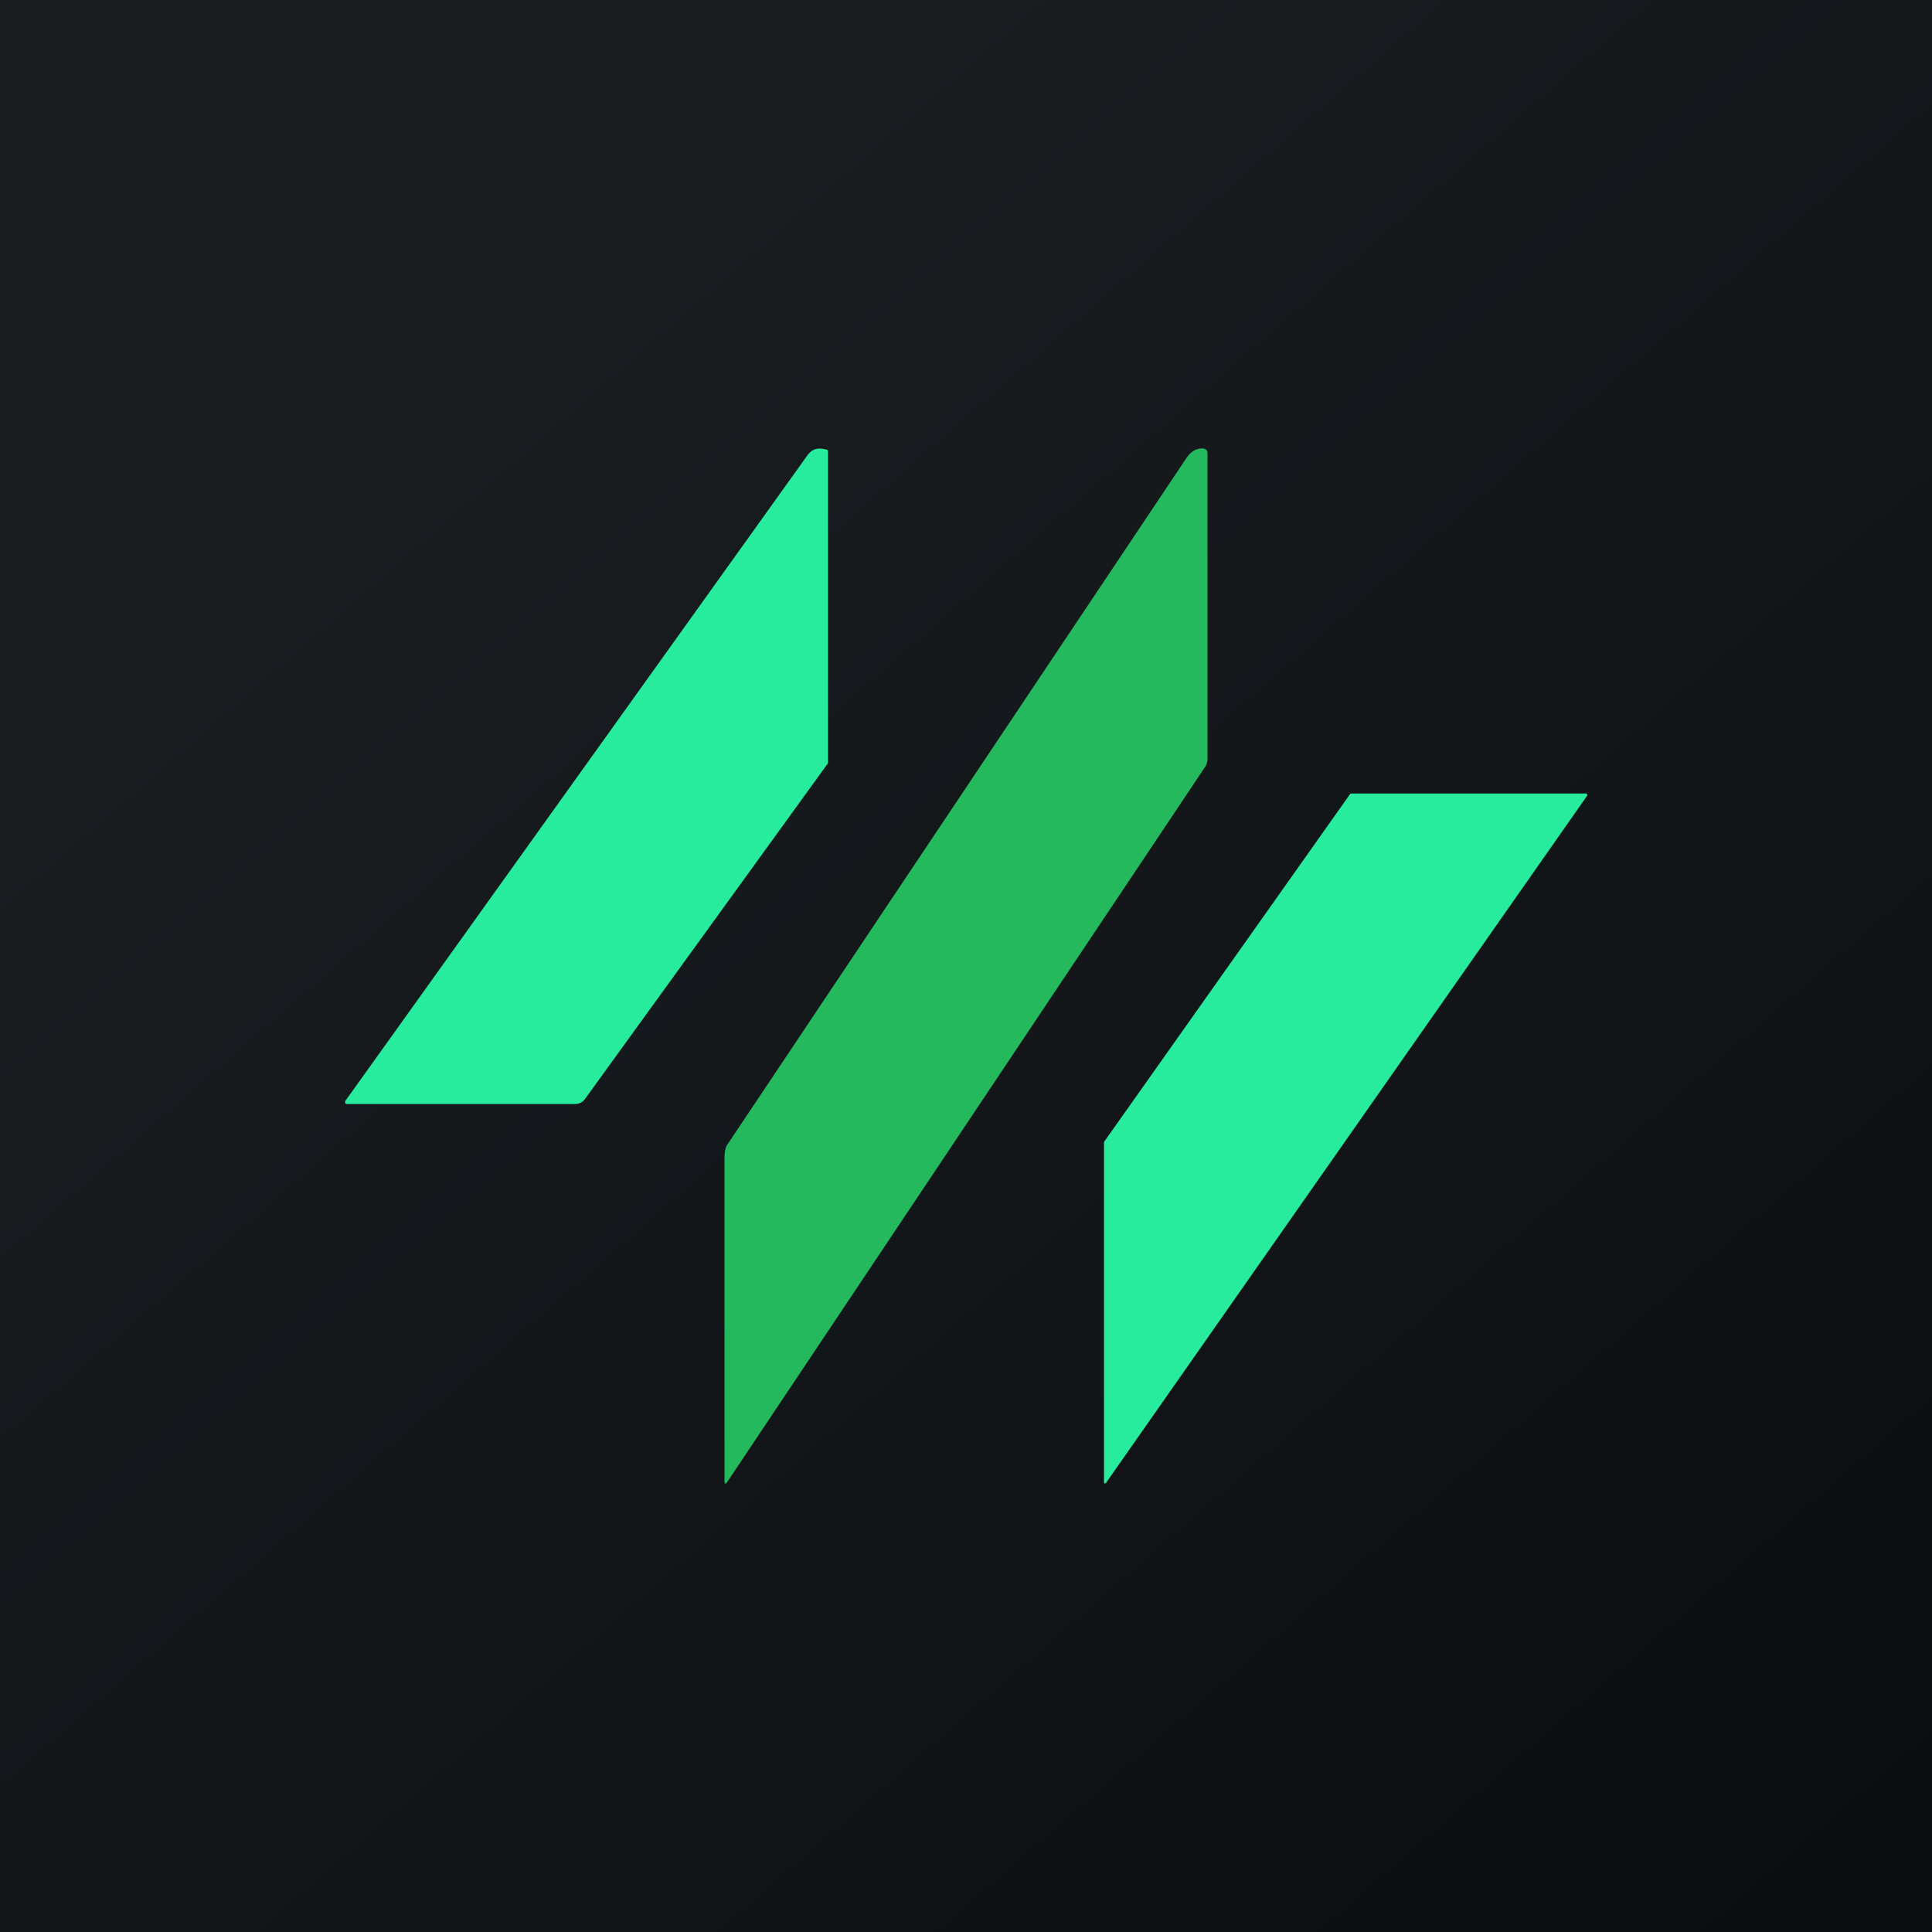
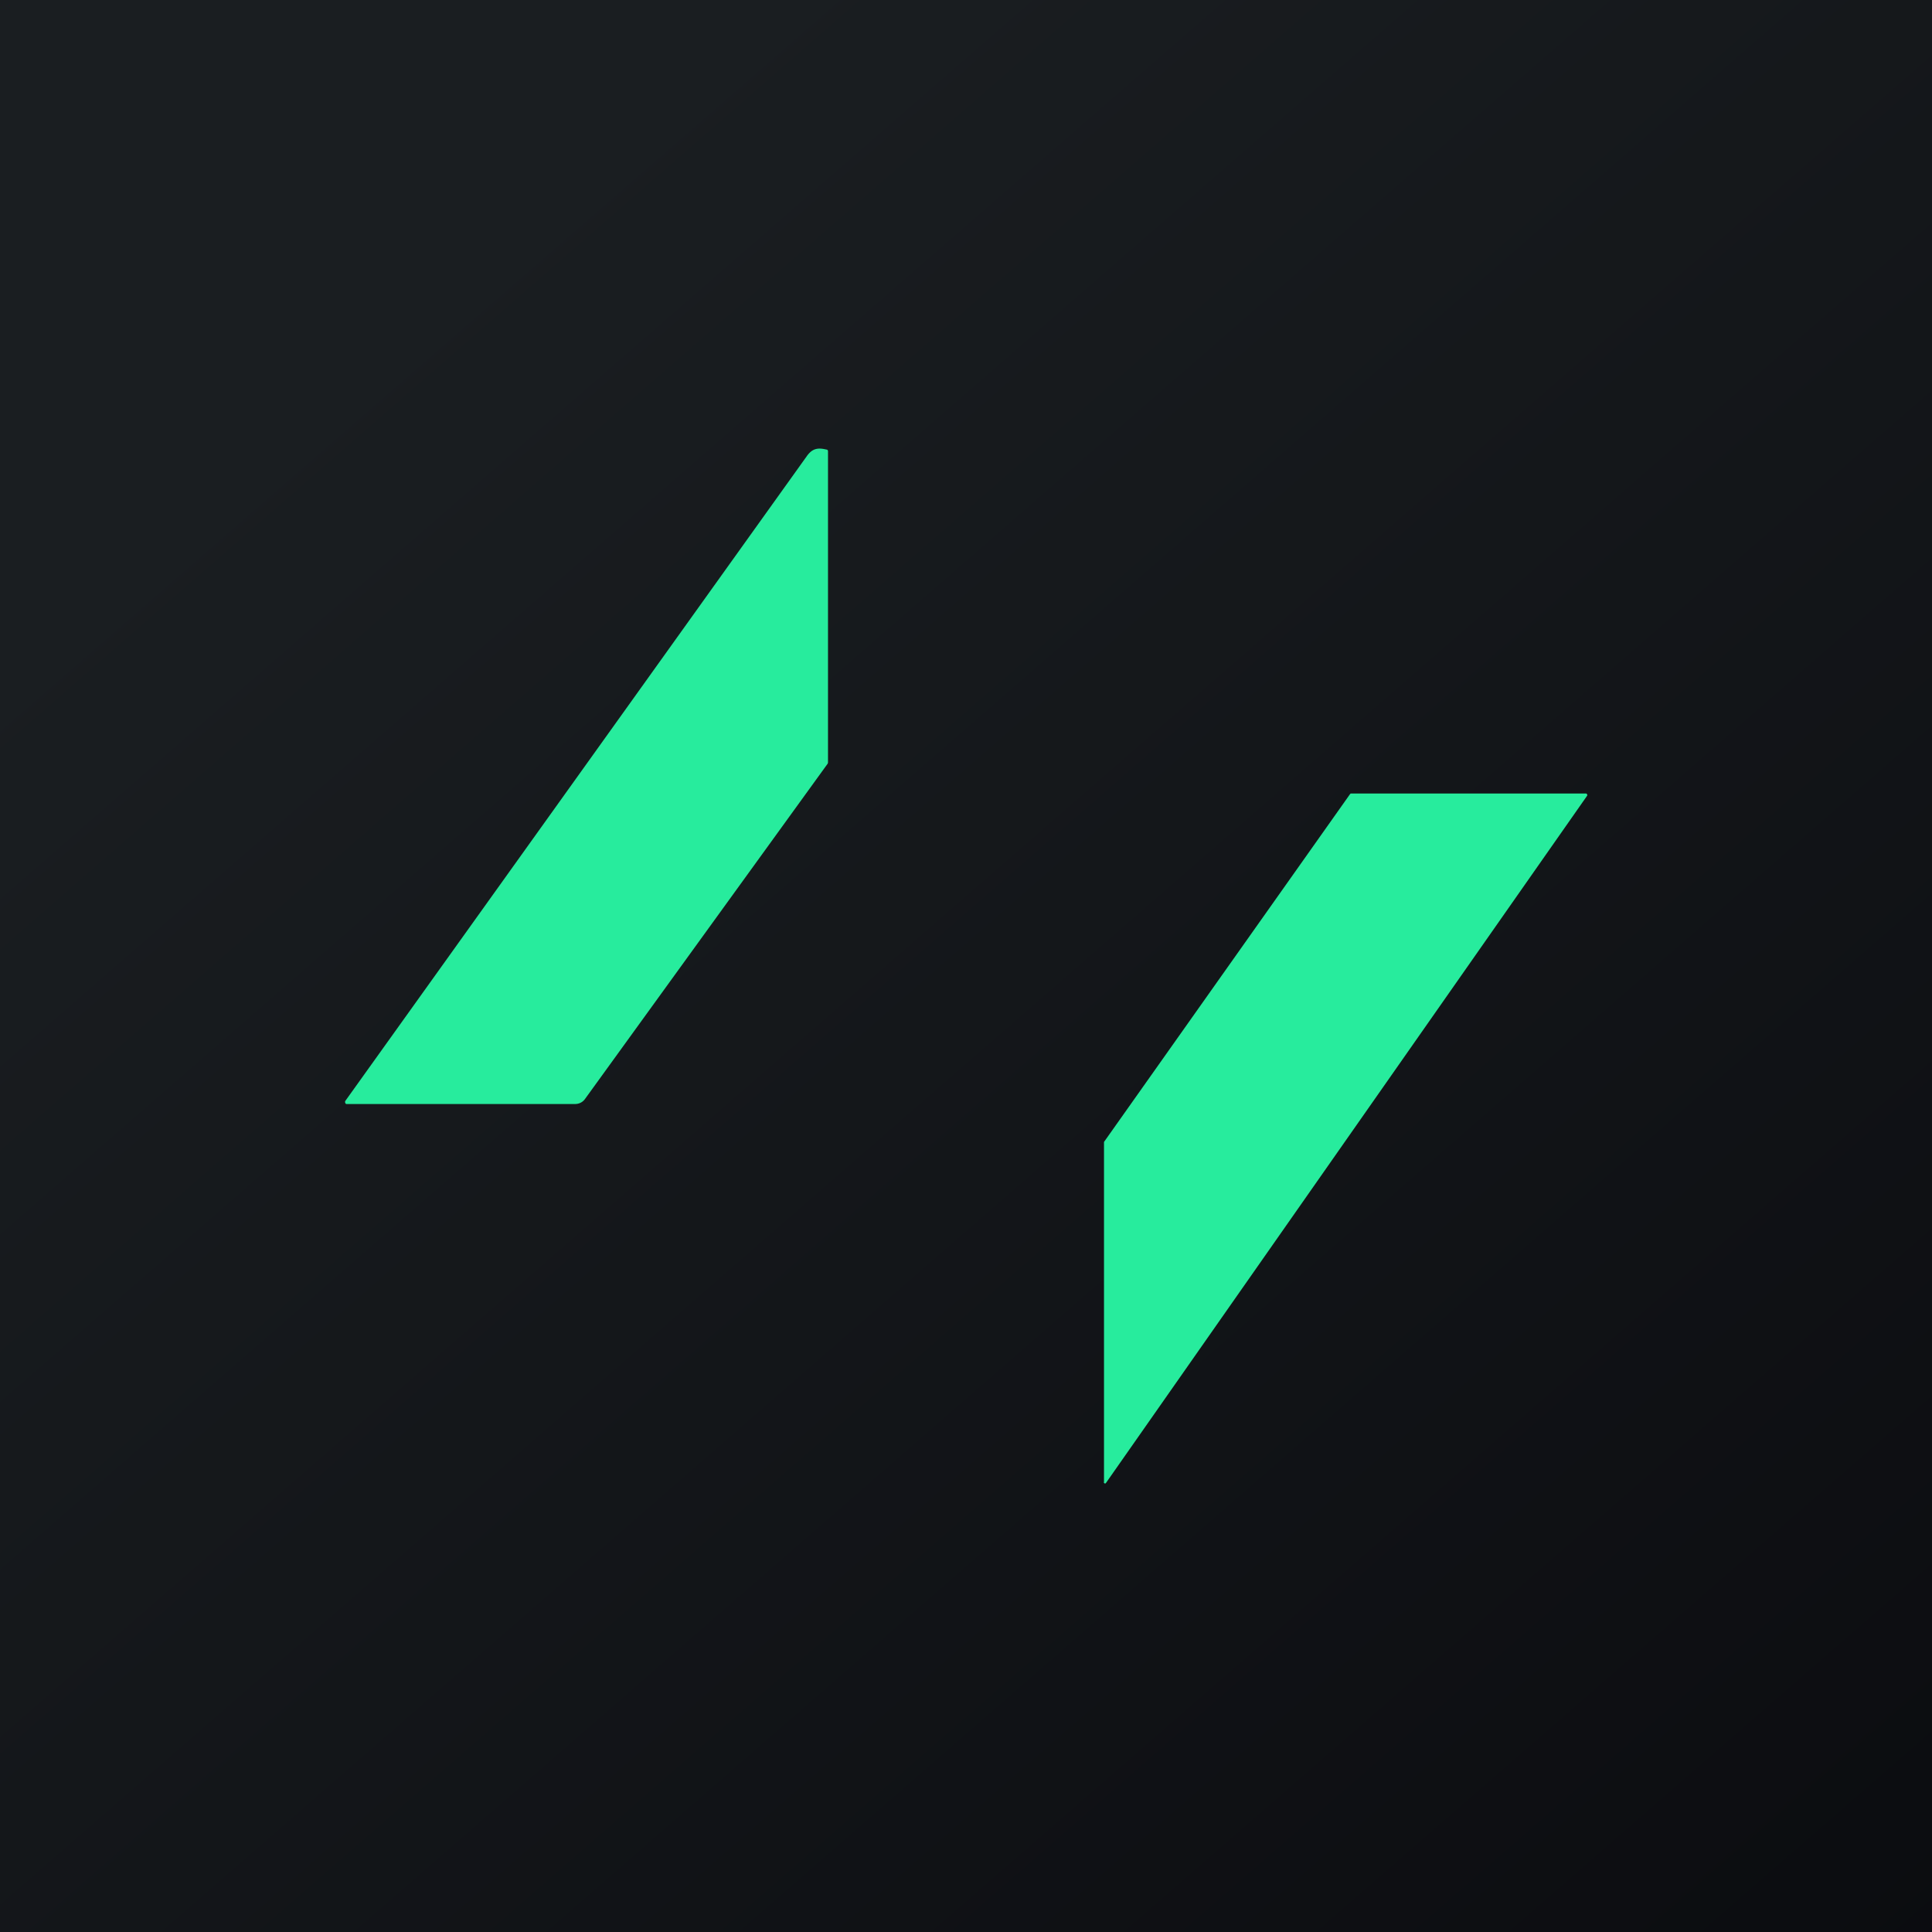
<svg xmlns="http://www.w3.org/2000/svg" width="56" height="56" viewBox="0 0 56 56">
-   <path fill="url(#alxkjycrq)" d="M0 0h56v56H0z" />
-   <path d="M34.93 22.23 21.07 42.97c-.03.05-.07.04-.07-.02v-9.41c0-.18.04-.28.06-.33L34.4 13.26c.13-.19.3-.28.5-.26l.07.04c.02.03.03.06.03.1v8.85c0 .09-.02.17-.07.24Z" fill="#24B95D" />
+   <path fill="url(#alxkjycrq)" d="M0 0h56v56H0" />
  <path d="M16.66 32h-6.62c-.03 0-.05-.06-.03-.09l13.37-18.68c.16-.23.32-.26.57-.2.03 0 .05.02.05.05v9c0 .02 0 .05-.02.07l-7.02 9.7a.35.35 0 0 1-.3.15ZM32 42.96V33.1l7.13-10.08.02-.02H45.98l.02.02a.04.04 0 0 1 0 .05L32.06 42.98l-.02.02a.04.04 0 0 1-.04-.02l-.01-.02Z" fill="#27EC9D" />
  <defs>
    <linearGradient id="alxkjycrq" x1="10.42" y1="9.71" x2="68.15" y2="76.02" gradientUnits="userSpaceOnUse">
      <stop stop-color="#1A1E21" />
      <stop offset="1" stop-color="#06060A" />
    </linearGradient>
  </defs>
</svg>